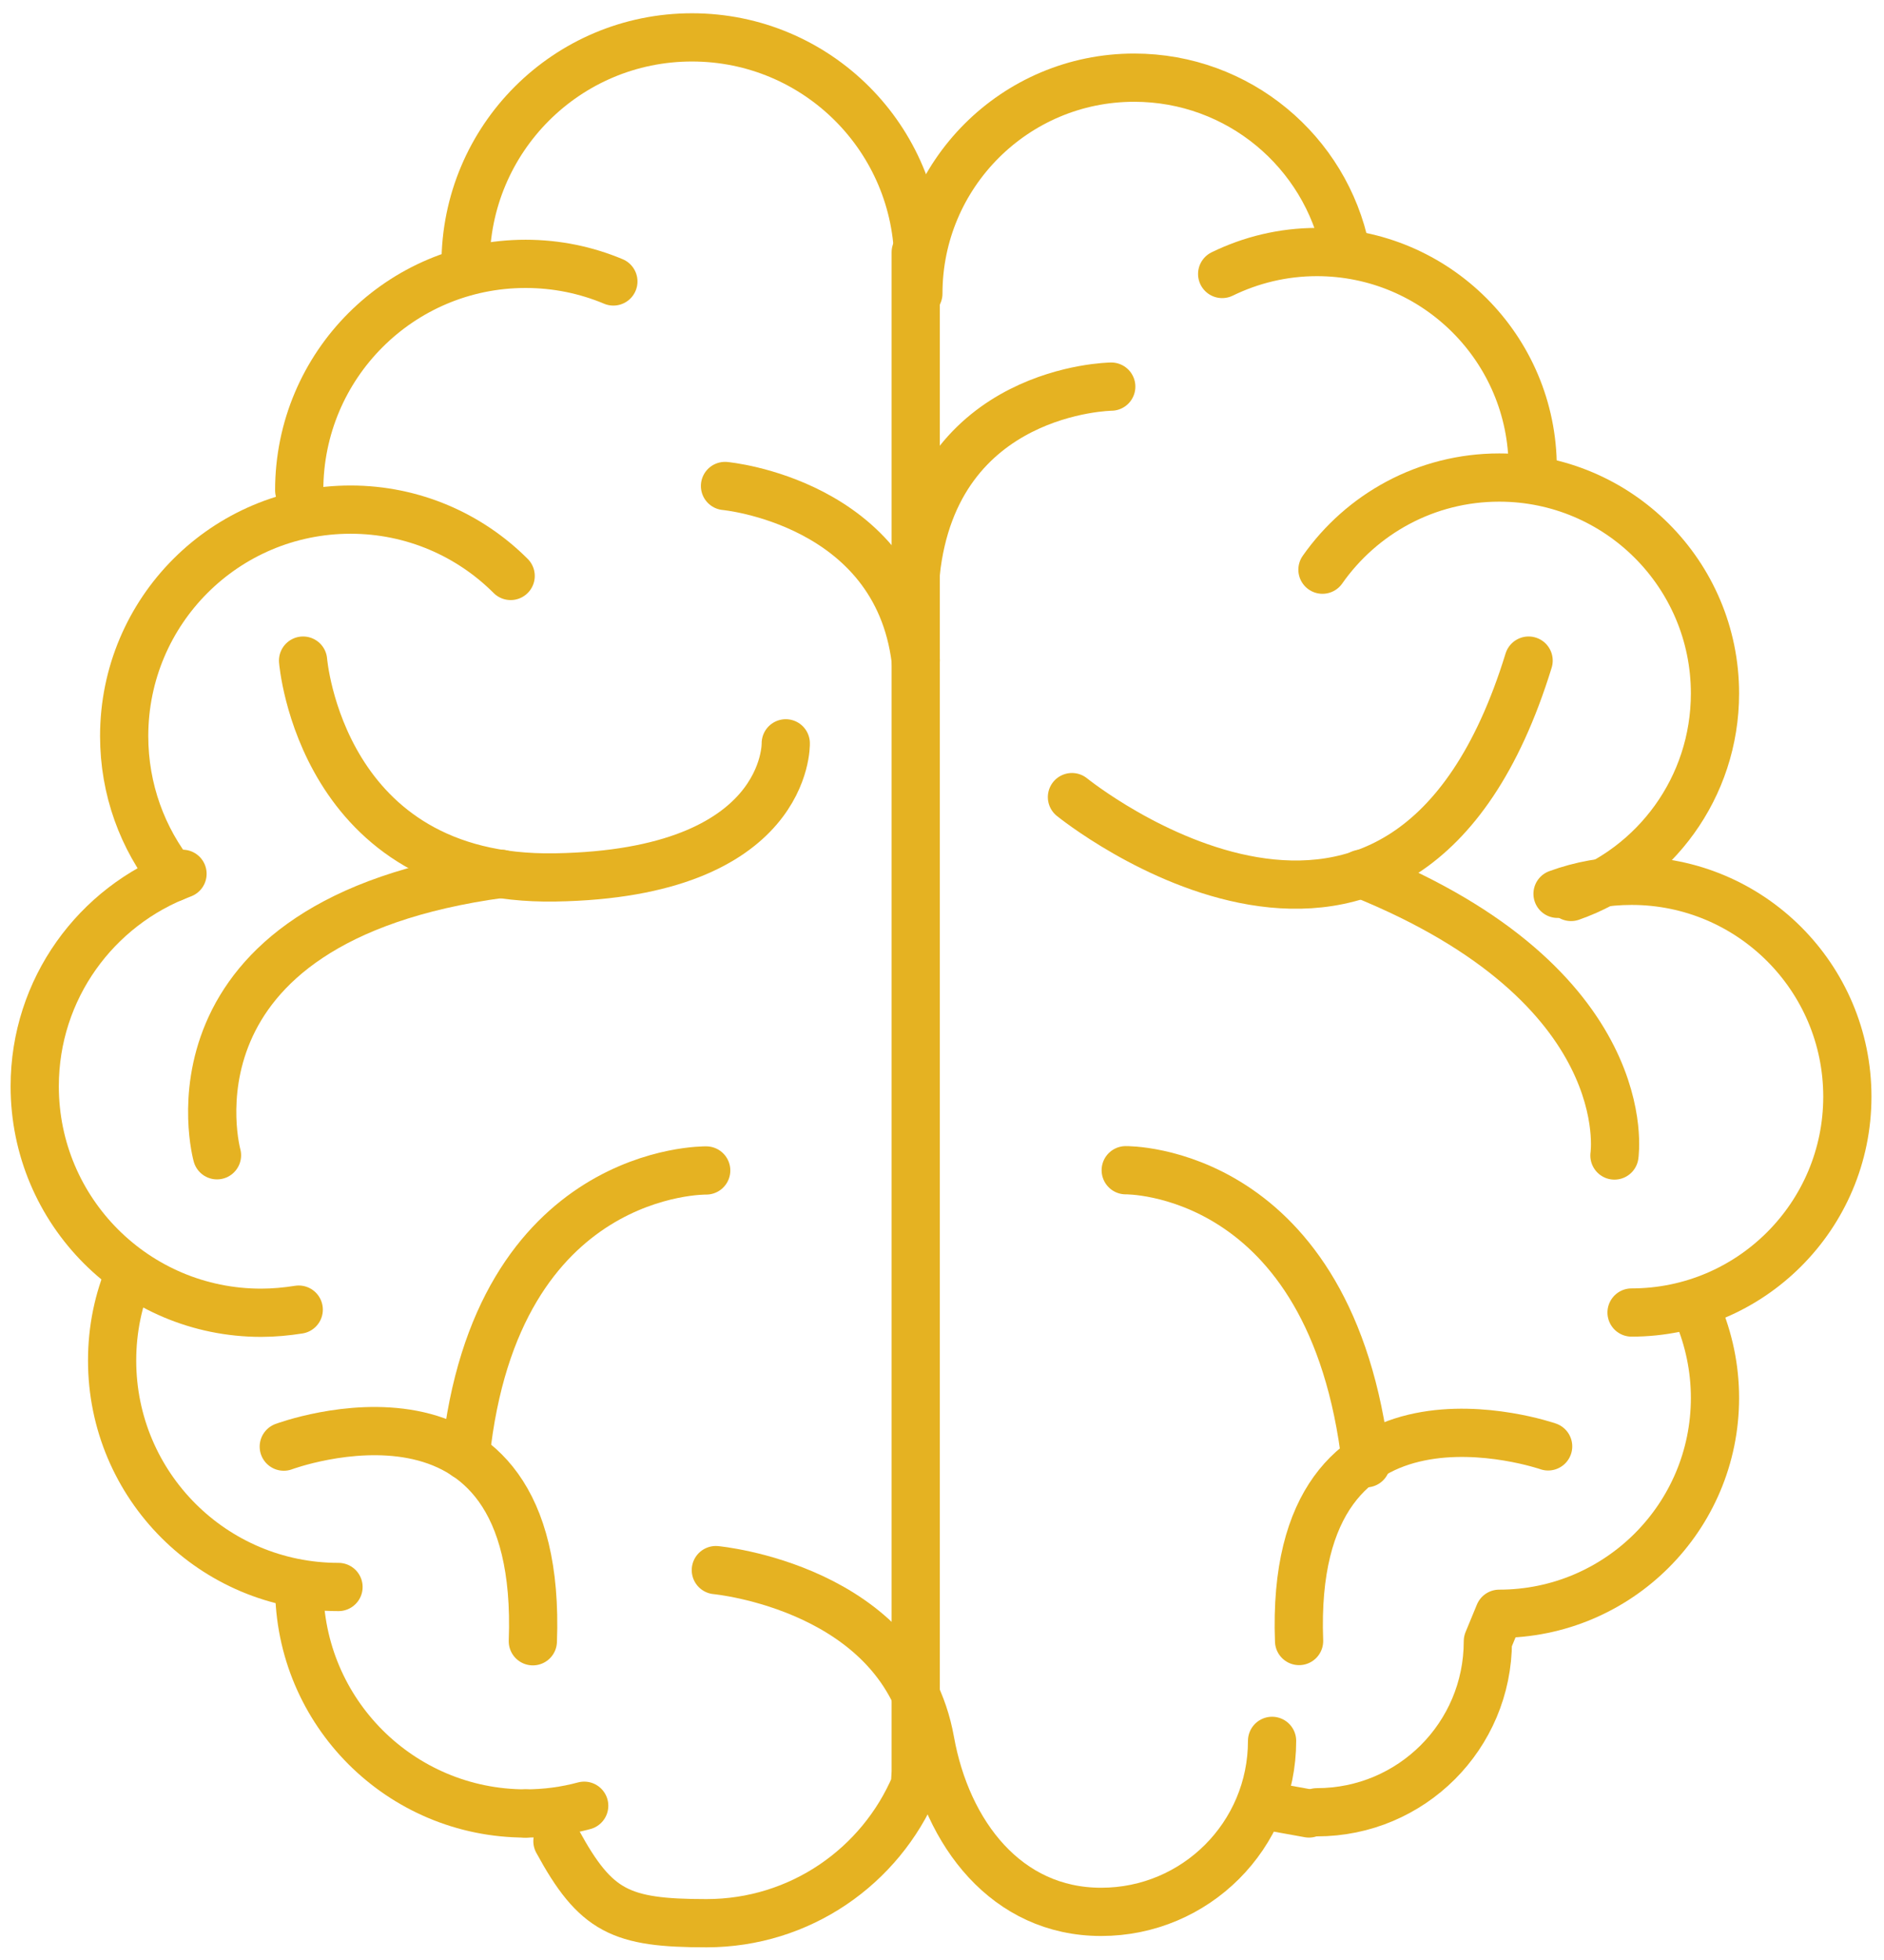
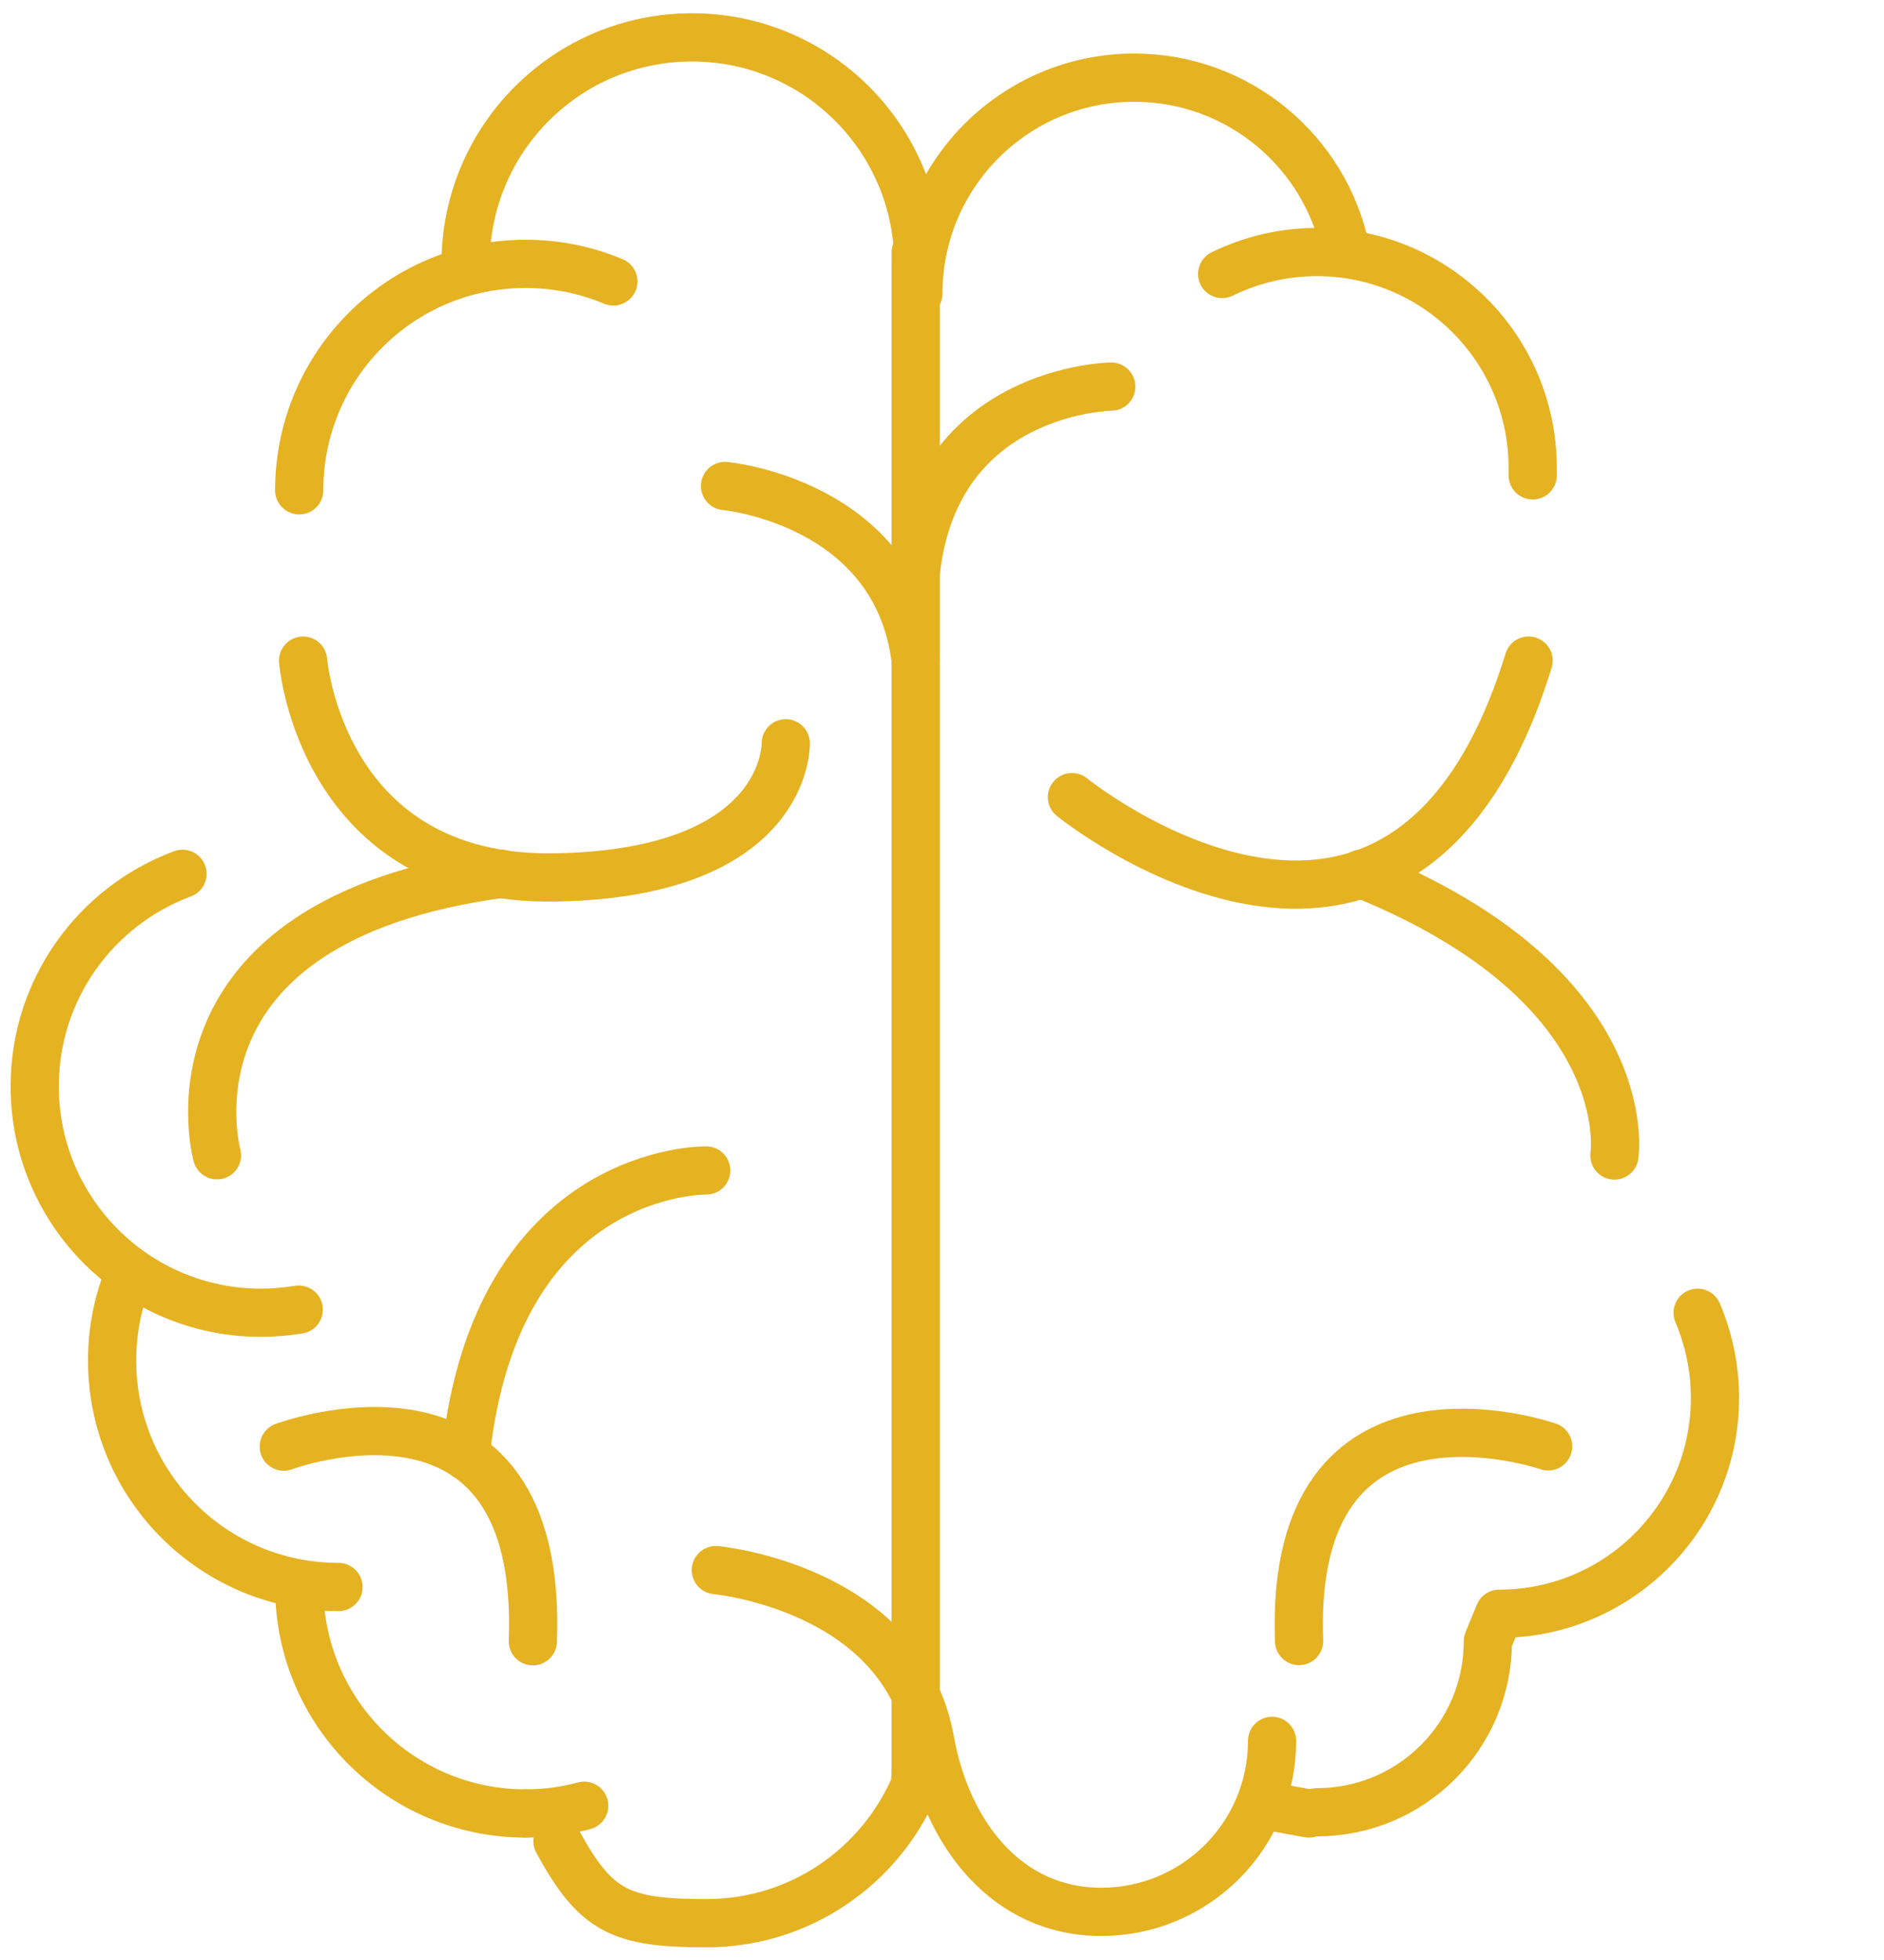
<svg xmlns="http://www.w3.org/2000/svg" viewBox="0 0 78.14 81.25" data-sanitized-data-name="Layer 1" data-name="Layer 1" id="Layer_1">
  <defs>
    <style>
      .cls-1 {
        fill: none;
        stroke: #e5b222;
        stroke-linecap: round;
        stroke-linejoin: round;
        stroke-width: 2px;
      }
    </style>
  </defs>
  <g>
    <path d="m37.98,10.46v63l-.03.55c-1.43,3.37-4.76,5.73-8.65,5.73-3.56,0-4.59-.48-6.18-3.4" class="cls-1" />
    <path d="m19.31,10.94c0-5.19,4.2-9.39,9.39-9.39s9.39,4.2,9.39,9.39" class="cls-1" />
    <path d="m12.41,20.33c0-5.19,4.2-9.39,9.39-9.39,1.29,0,2.52.26,3.64.73" class="cls-1" />
-     <path d="m7.2,36.38c-1.29-1.61-2.05-3.65-2.05-5.86,0-5.19,4.2-9.39,9.39-9.39,2.59,0,4.94,1.05,6.64,2.75" class="cls-1" />
    <path d="m12.39,54.3c-.51.08-1.03.13-1.56.13-5.19,0-9.39-4.2-9.39-9.39,0-4.04,2.55-7.48,6.13-8.81" class="cls-1" />
    <path d="m14.04,65.8c-5.19,0-9.39-4.2-9.39-9.39,0-1.3.26-2.53.74-3.65" class="cls-1" />
    <path d="m21.8,75.19c-5.19,0-9.39-4.2-9.39-9.39" class="cls-1" />
    <path d="m24.23,74.87c-.78.21-1.59.32-2.44.32" class="cls-1" />
    <path d="m38.09,12.17c0-4.94,4.01-8.95,8.95-8.95,4.33,0,7.94,3.07,8.77,7.15" class="cls-1" />
    <path d="m50.69,11.36c1.19-.58,2.52-.91,3.93-.91,4.94,0,8.95,4.01,8.95,8.95,0,.1,0,.21,0,.31" class="cls-1" />
-     <path d="m54.85,23.62c1.62-2.31,4.3-3.82,7.33-3.82,4.94,0,8.95,4.01,8.95,8.95,0,3.9-2.49,7.22-5.97,8.44" class="cls-1" />
-     <path d="m64.6,37.06c.96-.35,1.99-.54,3.07-.54,4.94,0,8.95,4.01,8.95,8.95s-4.01,8.95-8.95,8.95" class="cls-1" />
    <path d="m54.62,75.14c3.92,0,7.09-3.17,7.09-7.09l.47-1.14c4.94,0,8.95-4.01,8.95-8.95,0-1.25-.26-2.44-.72-3.53" class="cls-1" />
    <path d="m12.57,27.39s.73,9.15,10.45,8.99,9.57-5.56,9.57-5.56" class="cls-1" />
    <path d="m9,47.9s-2.7-9.71,11.79-11.67" class="cls-1" />
    <path d="m11.77,59.98s10.78-4.03,10.33,8.07" class="cls-1" />
    <path d="m29.29,48.53s-8.72-.16-9.98,11.83" class="cls-1" />
    <path d="m29.69,65.1s7.74.71,8.89,7.08c.69,3.85,3.17,7.09,7.09,7.09s7.09-3.17,7.09-7.09" class="cls-1" />
    <path d="m30.07,20.15s7.1.65,7.91,7.23" class="cls-1" />
    <path d="m46.09,16.03s-7.3.08-8.11,7.74" class="cls-1" />
    <path d="m44.46,33.05s13.76,11.16,18.94-5.66" class="cls-1" />
    <path d="m66.96,47.91s1.07-7.02-10.51-11.68" class="cls-1" />
-     <path d="m46.69,48.52s8.55-.14,9.97,12.15" class="cls-1" />
    <path d="m64.21,59.97s-10.77-3.74-10.33,8.07" class="cls-1" />
  </g>
  <line y2="74.85" x2="52.4" y1="75.19" x1="54.29" class="cls-1" />
</svg>